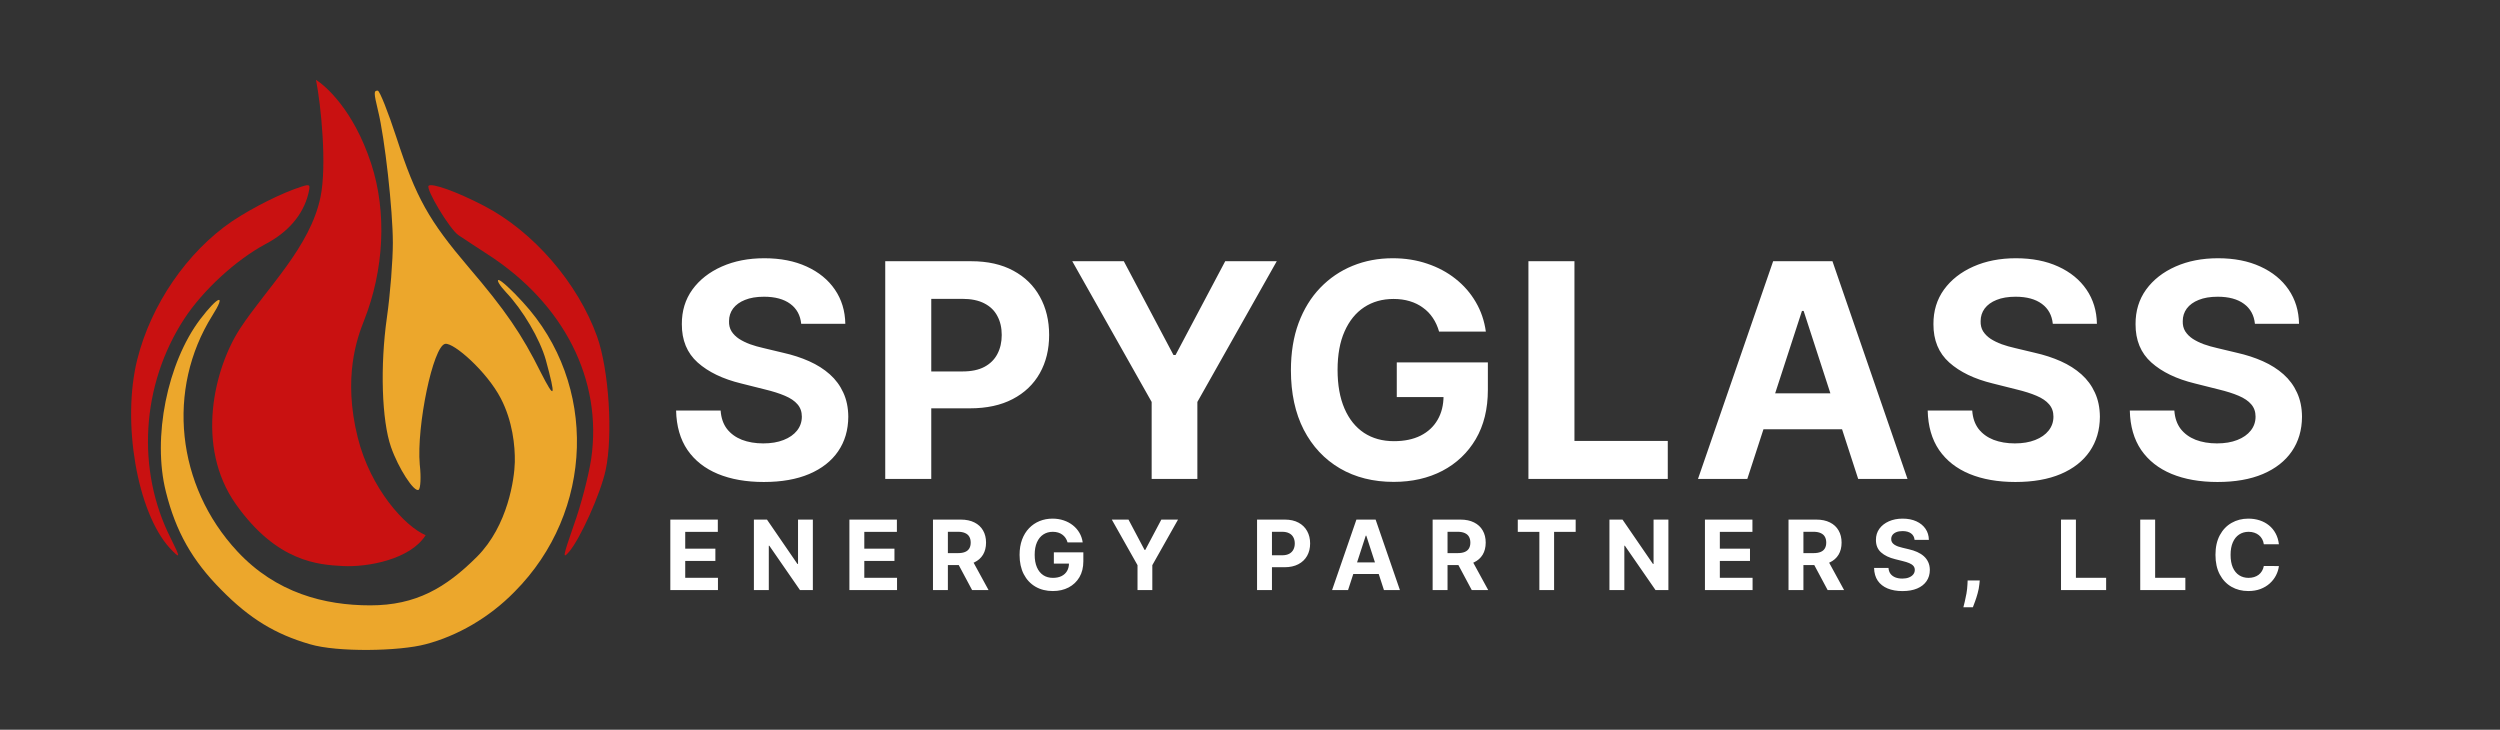
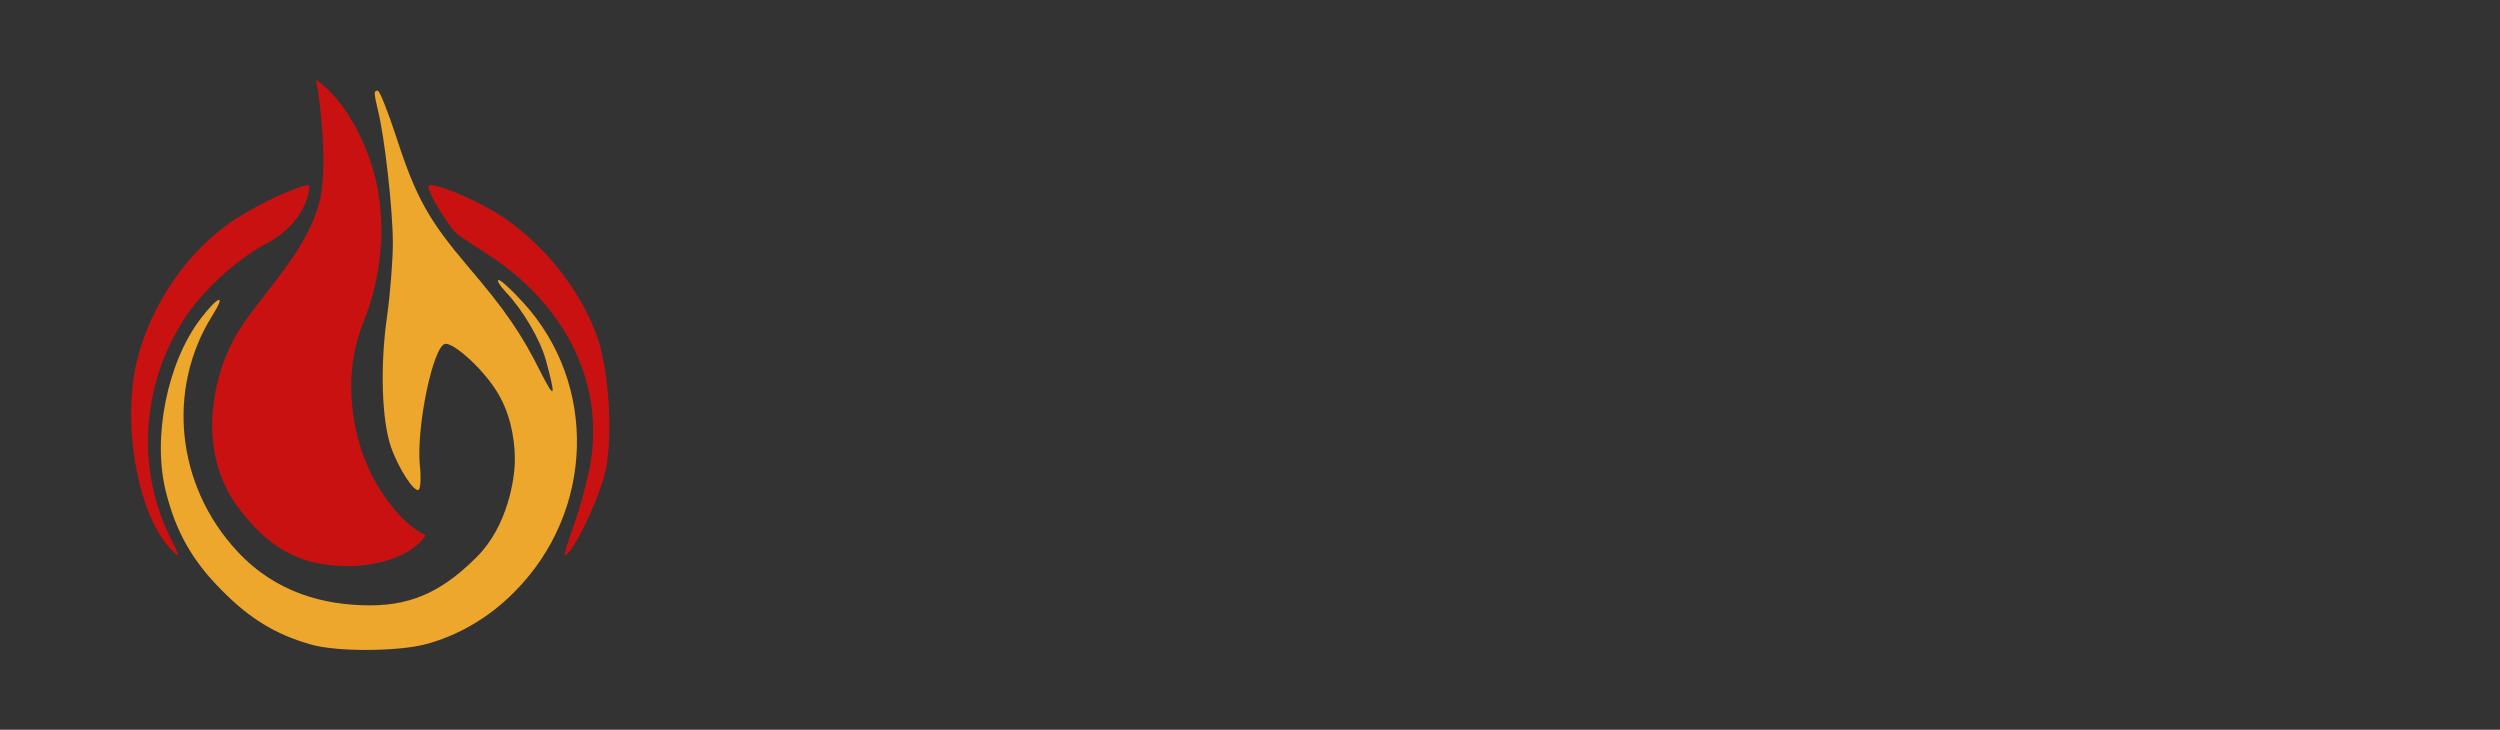
<svg xmlns="http://www.w3.org/2000/svg" width="877" height="256" viewBox="0 0 877 256" fill="none">
  <rect x="0" y="0" width="877" height="256" fill="#333333" stroke="none" />
-   <path d="M281.063 113.598C280.765 110.591 279.484 108.254 277.222 106.588C274.96 104.923 271.89 104.09 268.012 104.09C265.377 104.09 263.153 104.463 261.338 105.209C259.523 105.93 258.131 106.936 257.162 108.229C256.217 109.522 255.745 110.988 255.745 112.629C255.695 113.996 255.981 115.189 256.603 116.208C257.249 117.228 258.131 118.11 259.25 118.856C260.369 119.577 261.661 120.211 263.128 120.757C264.594 121.279 266.161 121.727 267.826 122.1L274.687 123.74C278.018 124.486 281.075 125.48 283.859 126.723C286.643 127.966 289.055 129.495 291.093 131.31C293.131 133.124 294.71 135.262 295.828 137.723C296.972 140.184 297.556 143.005 297.581 146.187C297.556 150.86 296.363 154.912 294.001 158.343C291.665 161.748 288.284 164.396 283.859 166.285C279.46 168.149 274.152 169.081 267.938 169.081C261.773 169.081 256.404 168.137 251.83 166.248C247.281 164.358 243.726 161.562 241.166 157.858C238.63 154.129 237.3 149.518 237.176 144.025H252.799C252.973 146.585 253.707 148.723 254.999 150.438C256.317 152.128 258.069 153.408 260.257 154.278C262.469 155.124 264.967 155.546 267.751 155.546C270.486 155.546 272.86 155.148 274.873 154.353C276.912 153.558 278.49 152.451 279.609 151.034C280.727 149.618 281.287 147.989 281.287 146.15C281.287 144.435 280.777 142.993 279.758 141.825C278.763 140.656 277.297 139.662 275.358 138.842C273.444 138.021 271.095 137.276 268.311 136.604L259.996 134.516C253.558 132.95 248.474 130.502 244.745 127.171C241.017 123.84 239.165 119.353 239.19 113.71C239.165 109.087 240.395 105.047 242.881 101.592C245.392 98.137 248.835 95.44 253.21 93.501C257.585 91.562 262.556 90.592 268.124 90.592C273.792 90.592 278.739 91.562 282.964 93.501C287.215 95.44 290.521 98.137 292.883 101.592C295.244 105.047 296.462 109.049 296.537 113.598H281.063ZM310.541 168V91.636H340.669C346.461 91.636 351.395 92.743 355.472 94.955C359.548 97.142 362.655 100.187 364.793 104.09C366.956 107.968 368.037 112.442 368.037 117.513C368.037 122.585 366.943 127.059 364.756 130.937C362.568 134.815 359.399 137.835 355.248 139.998C351.121 142.16 346.125 143.241 340.258 143.241H321.056V130.303H337.648C340.756 130.303 343.316 129.768 345.329 128.7C347.368 127.606 348.884 126.102 349.878 124.188C350.898 122.249 351.407 120.024 351.407 117.513C351.407 114.978 350.898 112.766 349.878 110.876C348.884 108.962 347.368 107.483 345.329 106.439C343.291 105.37 340.706 104.836 337.574 104.836H326.686V168H310.541ZM376.15 91.636H394.234L411.647 124.523H412.393L429.806 91.636H447.89L420.036 141.004V168H404.003V141.004L376.15 91.636ZM504.83 116.32C504.308 114.506 503.574 112.902 502.63 111.51C501.685 110.093 500.529 108.9 499.162 107.931C497.82 106.936 496.278 106.178 494.538 105.656C492.823 105.134 490.922 104.873 488.833 104.873C484.931 104.873 481.5 105.843 478.542 107.782C475.609 109.721 473.322 112.542 471.681 116.246C470.041 119.925 469.221 124.424 469.221 129.744C469.221 135.063 470.028 139.587 471.644 143.316C473.26 147.045 475.547 149.891 478.505 151.855C481.463 153.794 484.956 154.763 488.983 154.763C492.637 154.763 495.756 154.117 498.342 152.824C500.952 151.507 502.94 149.655 504.308 147.268C505.7 144.882 506.396 142.061 506.396 138.804L509.677 139.289H489.989V127.134H521.944V136.754C521.944 143.465 520.527 149.232 517.694 154.055C514.86 158.852 510.957 162.556 505.985 165.166C501.014 167.751 495.321 169.044 488.908 169.044C481.749 169.044 475.46 167.466 470.041 164.309C464.622 161.127 460.396 156.615 457.363 150.773C454.355 144.907 452.852 137.947 452.852 129.893C452.852 123.703 453.746 118.185 455.536 113.337C457.351 108.465 459.886 104.339 463.143 100.958C466.399 97.577 470.19 95.005 474.515 93.24C478.841 91.475 483.526 90.592 488.572 90.592C492.898 90.592 496.925 91.226 500.653 92.494C504.382 93.737 507.688 95.502 510.572 97.789C513.48 100.076 515.854 102.798 517.694 105.955C519.533 109.087 520.714 112.542 521.236 116.32H504.83ZM536.172 168V91.636H552.317V154.689H585.055V168H536.172ZM612.958 168H595.656L622.018 91.636H642.824L669.149 168H651.848L632.72 109.087H632.123L612.958 168ZM611.876 137.984H652.743V150.587H611.876V137.984ZM720.123 113.598C719.825 110.591 718.544 108.254 716.282 106.588C714.02 104.923 710.95 104.09 707.072 104.09C704.437 104.09 702.213 104.463 700.398 105.209C698.583 105.93 697.191 106.936 696.222 108.229C695.277 109.522 694.805 110.988 694.805 112.629C694.755 113.996 695.041 115.189 695.663 116.208C696.309 117.228 697.191 118.11 698.31 118.856C699.429 119.577 700.721 120.211 702.188 120.757C703.654 121.279 705.22 121.727 706.886 122.1L713.747 123.74C717.078 124.486 720.135 125.48 722.919 126.723C725.703 127.966 728.115 129.495 730.153 131.31C732.191 133.124 733.77 135.262 734.888 137.723C736.032 140.184 736.616 143.005 736.641 146.187C736.616 150.86 735.423 154.912 733.061 158.343C730.725 161.748 727.344 164.396 722.919 166.285C718.519 168.149 713.212 169.081 706.998 169.081C700.833 169.081 695.464 168.137 690.89 166.248C686.341 164.358 682.786 161.562 680.226 157.858C677.69 154.129 676.36 149.518 676.236 144.025H691.859C692.033 146.585 692.767 148.723 694.059 150.438C695.377 152.128 697.129 153.408 699.317 154.278C701.529 155.124 704.027 155.546 706.811 155.546C709.546 155.546 711.92 155.148 713.933 154.353C715.972 153.558 717.55 152.451 718.669 151.034C719.787 149.618 720.347 147.989 720.347 146.15C720.347 144.435 719.837 142.993 718.818 141.825C717.823 140.656 716.357 139.662 714.418 138.842C712.504 138.021 710.155 137.276 707.371 136.604L699.056 134.516C692.617 132.95 687.534 130.502 683.805 127.171C680.077 123.84 678.225 119.353 678.25 113.71C678.225 109.087 679.455 105.047 681.941 101.592C684.452 98.137 687.894 95.44 692.269 93.501C696.644 91.562 701.616 90.592 707.184 90.592C712.852 90.592 717.799 91.562 722.024 93.501C726.275 95.44 729.581 98.137 731.943 101.592C734.304 105.047 735.522 109.049 735.597 113.598H720.123ZM791.027 113.598C790.728 110.591 789.448 108.254 787.186 106.588C784.924 104.923 781.854 104.09 777.976 104.09C775.341 104.09 773.116 104.463 771.302 105.209C769.487 105.93 768.095 106.936 767.126 108.229C766.181 109.522 765.709 110.988 765.709 112.629C765.659 113.996 765.945 115.189 766.566 116.208C767.213 117.228 768.095 118.11 769.214 118.856C770.332 119.577 771.625 120.211 773.092 120.757C774.558 121.279 776.124 121.727 777.79 122.1L784.65 123.74C787.981 124.486 791.039 125.48 793.823 126.723C796.607 127.966 799.018 129.495 801.057 131.31C803.095 133.124 804.674 135.262 805.792 137.723C806.936 140.184 807.52 143.005 807.545 146.187C807.52 150.86 806.327 154.912 803.965 158.343C801.628 161.748 798.248 164.396 793.823 166.285C789.423 168.149 784.116 169.081 777.902 169.081C771.737 169.081 766.367 168.137 761.794 166.248C757.245 164.358 753.69 161.562 751.13 157.858C748.594 154.129 747.264 149.518 747.14 144.025H762.763C762.937 146.585 763.67 148.723 764.963 150.438C766.28 152.128 768.033 153.408 770.22 154.278C772.433 155.124 774.931 155.546 777.715 155.546C780.449 155.546 782.823 155.148 784.837 154.353C786.875 153.558 788.454 152.451 789.572 151.034C790.691 149.618 791.25 147.989 791.25 146.15C791.25 144.435 790.741 142.993 789.721 141.825C788.727 140.656 787.261 139.662 785.322 138.842C783.408 138.021 781.058 137.276 778.274 136.604L769.959 134.516C763.521 132.95 758.438 130.502 754.709 127.171C750.98 123.84 749.128 119.353 749.153 113.71C749.128 109.087 750.359 105.047 752.845 101.592C755.355 98.137 758.798 95.44 763.173 93.501C767.548 91.562 772.52 90.592 778.088 90.592C783.756 90.592 788.702 91.562 792.928 93.501C797.179 95.44 800.485 98.137 802.846 101.592C805.208 105.047 806.426 109.049 806.501 113.598H791.027Z" fill="white" />
-   <path d="M235.149 207V182.273H251.811V186.583H240.377V192.475H250.954V196.786H240.377V202.69H251.859V207H235.149ZM285.15 182.273V207H280.634L269.877 191.437H269.695V207H264.468V182.273H269.056L279.729 197.824H279.946V182.273H285.15ZM297.969 207V182.273H314.631V186.583H303.197V192.475H313.774V196.786H303.197V202.69H314.68V207H297.969ZM327.288 207V182.273H337.044C338.911 182.273 340.505 182.607 341.825 183.275C343.153 183.935 344.163 184.873 344.855 186.088C345.556 187.295 345.906 188.716 345.906 190.35C345.906 191.992 345.552 193.405 344.843 194.588C344.135 195.763 343.109 196.665 341.764 197.293C340.428 197.92 338.81 198.234 336.911 198.234H330.379V194.033H336.066C337.064 194.033 337.893 193.896 338.553 193.622C339.213 193.348 339.704 192.938 340.026 192.391C340.356 191.843 340.521 191.163 340.521 190.35C340.521 189.529 340.356 188.837 340.026 188.273C339.704 187.71 339.209 187.283 338.541 186.994C337.881 186.696 337.048 186.547 336.041 186.547H332.516V207H327.288ZM340.642 195.747L346.787 207H341.016L335.003 195.747H340.642ZM374.497 190.266C374.328 189.678 374.09 189.159 373.784 188.708C373.478 188.249 373.104 187.863 372.661 187.549C372.227 187.227 371.728 186.982 371.164 186.812C370.609 186.643 369.993 186.559 369.317 186.559C368.053 186.559 366.942 186.873 365.985 187.501C365.035 188.129 364.294 189.042 363.763 190.241C363.232 191.433 362.966 192.89 362.966 194.612C362.966 196.335 363.228 197.8 363.751 199.007C364.274 200.214 365.015 201.136 365.972 201.772C366.93 202.4 368.061 202.714 369.365 202.714C370.548 202.714 371.559 202.504 372.396 202.086C373.241 201.659 373.885 201.06 374.328 200.287C374.778 199.514 375.004 198.601 375.004 197.546L376.066 197.703H369.691V193.767H380.039V196.882C380.039 199.055 379.58 200.923 378.662 202.484C377.744 204.038 376.481 205.237 374.871 206.082C373.261 206.92 371.418 207.338 369.341 207.338C367.023 207.338 364.986 206.827 363.232 205.805C361.477 204.774 360.109 203.313 359.127 201.422C358.153 199.522 357.666 197.268 357.666 194.661C357.666 192.656 357.955 190.869 358.535 189.3C359.123 187.722 359.944 186.386 360.998 185.291C362.052 184.196 363.28 183.363 364.681 182.792C366.081 182.22 367.598 181.935 369.232 181.935C370.633 181.935 371.937 182.14 373.144 182.55C374.352 182.953 375.422 183.524 376.356 184.265C377.298 185.005 378.066 185.887 378.662 186.909C379.258 187.923 379.64 189.042 379.809 190.266H374.497ZM390.021 182.273H395.876L401.515 192.922H401.756L407.395 182.273H413.251L404.232 198.259V207H399.04V198.259L390.021 182.273ZM440.975 207V182.273H450.731C452.606 182.273 454.204 182.631 455.524 183.347C456.844 184.056 457.851 185.042 458.543 186.305C459.243 187.561 459.593 189.01 459.593 190.652C459.593 192.294 459.239 193.743 458.531 194.999C457.822 196.254 456.796 197.232 455.452 197.933C454.116 198.633 452.498 198.983 450.598 198.983H444.38V194.793H449.753C450.759 194.793 451.588 194.62 452.24 194.274C452.9 193.92 453.391 193.433 453.713 192.813C454.043 192.185 454.208 191.465 454.208 190.652C454.208 189.831 454.043 189.115 453.713 188.503C453.391 187.883 452.9 187.404 452.24 187.066C451.58 186.72 450.743 186.547 449.729 186.547H446.203V207H440.975ZM472.896 207H467.293L475.83 182.273H482.567L491.091 207H485.489L479.295 187.923H479.102L472.896 207ZM472.545 197.281H485.778V201.362H472.545V197.281ZM502.567 207V182.273H512.323C514.19 182.273 515.784 182.607 517.104 183.275C518.432 183.935 519.442 184.873 520.135 186.088C520.835 187.295 521.185 188.716 521.185 190.35C521.185 191.992 520.831 193.405 520.123 194.588C519.414 195.763 518.388 196.665 517.044 197.293C515.708 197.92 514.09 198.234 512.19 198.234H505.658V194.033H511.345C512.343 194.033 513.172 193.896 513.832 193.622C514.492 193.348 514.983 192.938 515.305 192.391C515.635 191.843 515.8 191.163 515.8 190.35C515.8 189.529 515.635 188.837 515.305 188.273C514.983 187.71 514.488 187.283 513.82 186.994C513.16 186.696 512.327 186.547 511.321 186.547H507.795V207H502.567ZM515.921 195.747L522.066 207H516.295L510.282 195.747H515.921ZM532.438 186.583V182.273H552.746V186.583H545.176V207H540.008V186.583H532.438ZM585.273 182.273V207H580.757L570 191.437H569.819V207H564.591V182.273H569.179L579.852 197.824H580.069V182.273H585.273ZM598.093 207V182.273H614.754V186.583H603.32V192.475H613.897V196.786H603.32V202.69H614.803V207H598.093ZM627.411 207V182.273H637.167C639.034 182.273 640.628 182.607 641.948 183.275C643.276 183.935 644.286 184.873 644.978 186.088C645.679 187.295 646.029 188.716 646.029 190.35C646.029 191.992 645.675 193.405 644.966 194.588C644.258 195.763 643.232 196.665 641.887 197.293C640.551 197.92 638.933 198.234 637.034 198.234H630.502V194.033H636.189C637.187 194.033 638.016 193.896 638.676 193.622C639.336 193.348 639.827 192.938 640.149 192.391C640.479 191.843 640.644 191.163 640.644 190.35C640.644 189.529 640.479 188.837 640.149 188.273C639.827 187.71 639.332 187.283 638.664 186.994C638.004 186.696 637.171 186.547 636.164 186.547H632.639V207H627.411ZM640.765 195.747L646.91 207H641.139L635.126 195.747H640.765ZM671.637 189.384C671.541 188.41 671.126 187.654 670.394 187.114C669.661 186.575 668.667 186.305 667.412 186.305C666.558 186.305 665.838 186.426 665.25 186.668C664.663 186.901 664.212 187.227 663.898 187.646C663.592 188.064 663.439 188.539 663.439 189.07C663.423 189.513 663.516 189.899 663.717 190.229C663.926 190.559 664.212 190.845 664.574 191.087C664.936 191.32 665.355 191.525 665.83 191.702C666.305 191.871 666.812 192.016 667.351 192.137L669.573 192.668C670.651 192.91 671.641 193.232 672.543 193.634C673.444 194.037 674.225 194.532 674.885 195.119C675.545 195.707 676.056 196.399 676.419 197.196C676.789 197.993 676.978 198.906 676.986 199.937C676.978 201.45 676.592 202.762 675.827 203.873C675.07 204.976 673.976 205.833 672.543 206.445C671.118 207.048 669.4 207.35 667.387 207.35C665.391 207.35 663.653 207.044 662.172 206.433C660.699 205.821 659.547 204.915 658.718 203.716C657.897 202.509 657.467 201.015 657.426 199.237H662.485C662.542 200.066 662.779 200.758 663.198 201.313C663.624 201.861 664.192 202.275 664.9 202.557C665.617 202.83 666.426 202.967 667.327 202.967C668.212 202.967 668.981 202.839 669.633 202.581C670.293 202.323 670.804 201.965 671.167 201.506C671.529 201.048 671.71 200.52 671.71 199.925C671.71 199.369 671.545 198.902 671.215 198.524C670.893 198.146 670.418 197.824 669.79 197.558C669.17 197.293 668.41 197.051 667.508 196.834L664.816 196.158C662.731 195.651 661.085 194.858 659.877 193.779C658.67 192.701 658.07 191.248 658.078 189.42C658.07 187.923 658.469 186.615 659.274 185.496C660.087 184.378 661.202 183.504 662.618 182.876C664.035 182.249 665.645 181.935 667.448 181.935C669.283 181.935 670.885 182.249 672.253 182.876C673.63 183.504 674.7 184.378 675.465 185.496C676.23 186.615 676.624 187.911 676.648 189.384H671.637ZM694.496 203.619L694.363 204.947C694.259 206.01 694.058 207.068 693.76 208.123C693.47 209.185 693.164 210.147 692.842 211.009C692.528 211.87 692.275 212.546 692.081 213.037H688.749C688.87 212.562 689.035 211.898 689.244 211.045C689.453 210.2 689.651 209.25 689.836 208.195C690.021 207.141 690.138 206.066 690.186 204.972L690.246 203.619H694.496ZM723.003 207V182.273H728.231V202.69H738.832V207H723.003ZM750.794 207V182.273H756.022V202.69H766.623V207H750.794ZM799.439 190.93H794.151C794.054 190.246 793.857 189.638 793.559 189.107C793.261 188.567 792.879 188.108 792.412 187.73C791.945 187.352 791.406 187.062 790.794 186.861C790.191 186.66 789.535 186.559 788.826 186.559C787.547 186.559 786.432 186.877 785.482 187.513C784.532 188.141 783.796 189.058 783.272 190.266C782.749 191.465 782.488 192.922 782.488 194.636C782.488 196.399 782.749 197.88 783.272 199.08C783.804 200.279 784.544 201.184 785.494 201.796C786.444 202.408 787.542 202.714 788.79 202.714C789.49 202.714 790.138 202.621 790.734 202.436C791.338 202.251 791.873 201.981 792.34 201.627C792.807 201.265 793.193 200.826 793.499 200.311C793.813 199.796 794.03 199.208 794.151 198.548L799.439 198.572C799.302 199.707 798.96 200.802 798.413 201.857C797.874 202.903 797.145 203.841 796.228 204.67C795.318 205.491 794.231 206.143 792.968 206.626C791.712 207.101 790.291 207.338 788.706 207.338C786.5 207.338 784.528 206.839 782.789 205.841C781.059 204.843 779.69 203.398 778.684 201.506C777.686 199.615 777.187 197.325 777.187 194.636C777.187 191.94 777.694 189.646 778.708 187.754C779.723 185.863 781.099 184.422 782.838 183.432C784.576 182.434 786.532 181.935 788.706 181.935C790.138 181.935 791.467 182.136 792.69 182.538C793.922 182.941 795.012 183.528 795.962 184.301C796.912 185.066 797.685 186.004 798.28 187.114C798.884 188.225 799.27 189.497 799.439 190.93Z" fill="white" />
  <path d="M108.728 225.995C96.577 222.478 87.528 217.007 77.574 206.848C67.491 196.688 61.674 186.529 58.184 172.462C53.401 153.445 58.701 127.265 70.206 112.026C76.669 103.559 79.513 102.778 74.472 110.723C58.313 136.513 61.803 170.378 83.262 193.432C96.835 208.02 113.841 212.36 129.886 212.36C145.932 212.36 156.427 206.199 167.327 195.299C178.227 184.398 180.472 167.81 180.597 162.123C180.722 156.436 179.81 147.7 175.689 139.769C170.766 130.294 159.143 120.101 156.169 120.622C151.904 121.404 146.086 149.538 147.25 162.954C147.767 167.382 147.508 171.42 146.862 171.811C145.311 172.853 139.752 164.256 137.167 156.832C133.935 147.584 133.289 128.437 135.745 111.244C136.908 103.038 137.813 91.316 137.813 85.194C137.813 73.732 134.969 48.333 132.643 38.955C131.091 32.443 131.091 31.791 132.513 31.791C133.16 31.791 136.133 39.216 139.106 48.333C145.957 69.434 150.482 77.379 164.313 93.66C177.24 108.769 183.057 117.236 189.779 130.782C194.691 140.42 195.079 139.509 191.46 126.223C189.391 118.929 183.445 108.769 177.499 102.517C175.301 100.173 174.138 98.219 174.913 98.219C175.689 98.219 179.567 101.736 183.445 106.034C209.816 134.689 208.523 179.495 180.472 207.629C171.552 216.747 160.306 223.129 149.318 225.995C140.14 228.47 118.294 228.86 108.728 225.995Z" fill="#ECA72C" />
  <path d="M201.267 184.261C203.741 177.5 206.475 166.969 207.387 160.988C211.423 133.295 197.881 106.512 171.058 89.22C167.022 86.619 162.334 83.499 160.772 82.459C157.647 80.249 149.313 66.337 150.355 65.167C151.527 64.126 160.251 67.247 169.756 72.188C187.074 81.159 202.699 99.231 209.47 118.083C213.637 129.785 215.069 152.797 212.465 164.889C210.642 173.34 203.611 188.812 199.704 193.492C197.23 196.353 197.491 195.183 201.267 184.261Z" fill="#C91111" />
  <path d="M59.491 192.188C48.142 179.68 42.663 148.152 48.142 126.134C52.968 106.852 65.622 88.352 81.537 77.539C88.842 72.718 98.886 67.637 105.931 65.423C108.8 64.511 108.931 64.771 108.148 68.028C106.322 75.324 101.104 81.447 93.147 85.616C82.711 91.219 71.101 101.902 64.578 111.933C49.577 134.994 47.751 164.828 59.882 188.8C63.404 195.836 63.404 196.357 59.491 192.188Z" fill="#C91111" />
  <path d="M125.485 153.445C129.982 171.494 142.123 184.731 149.318 187.739C143.921 196.313 128.841 199.02 120.297 198.569C111.753 198.117 97.156 197.215 82.766 176.909C68.377 156.603 75.122 129.078 84.323 115.089C93.525 101.101 108.847 86.661 112.445 69.063C114.704 58.01 112.653 37.175 110.854 28C114.152 30.106 123.973 38.423 130.19 57.331C135.827 74.478 134.692 94.784 127.733 112.382C125.323 118.478 120.209 132.268 125.485 153.445Z" fill="#C91111" />
</svg>